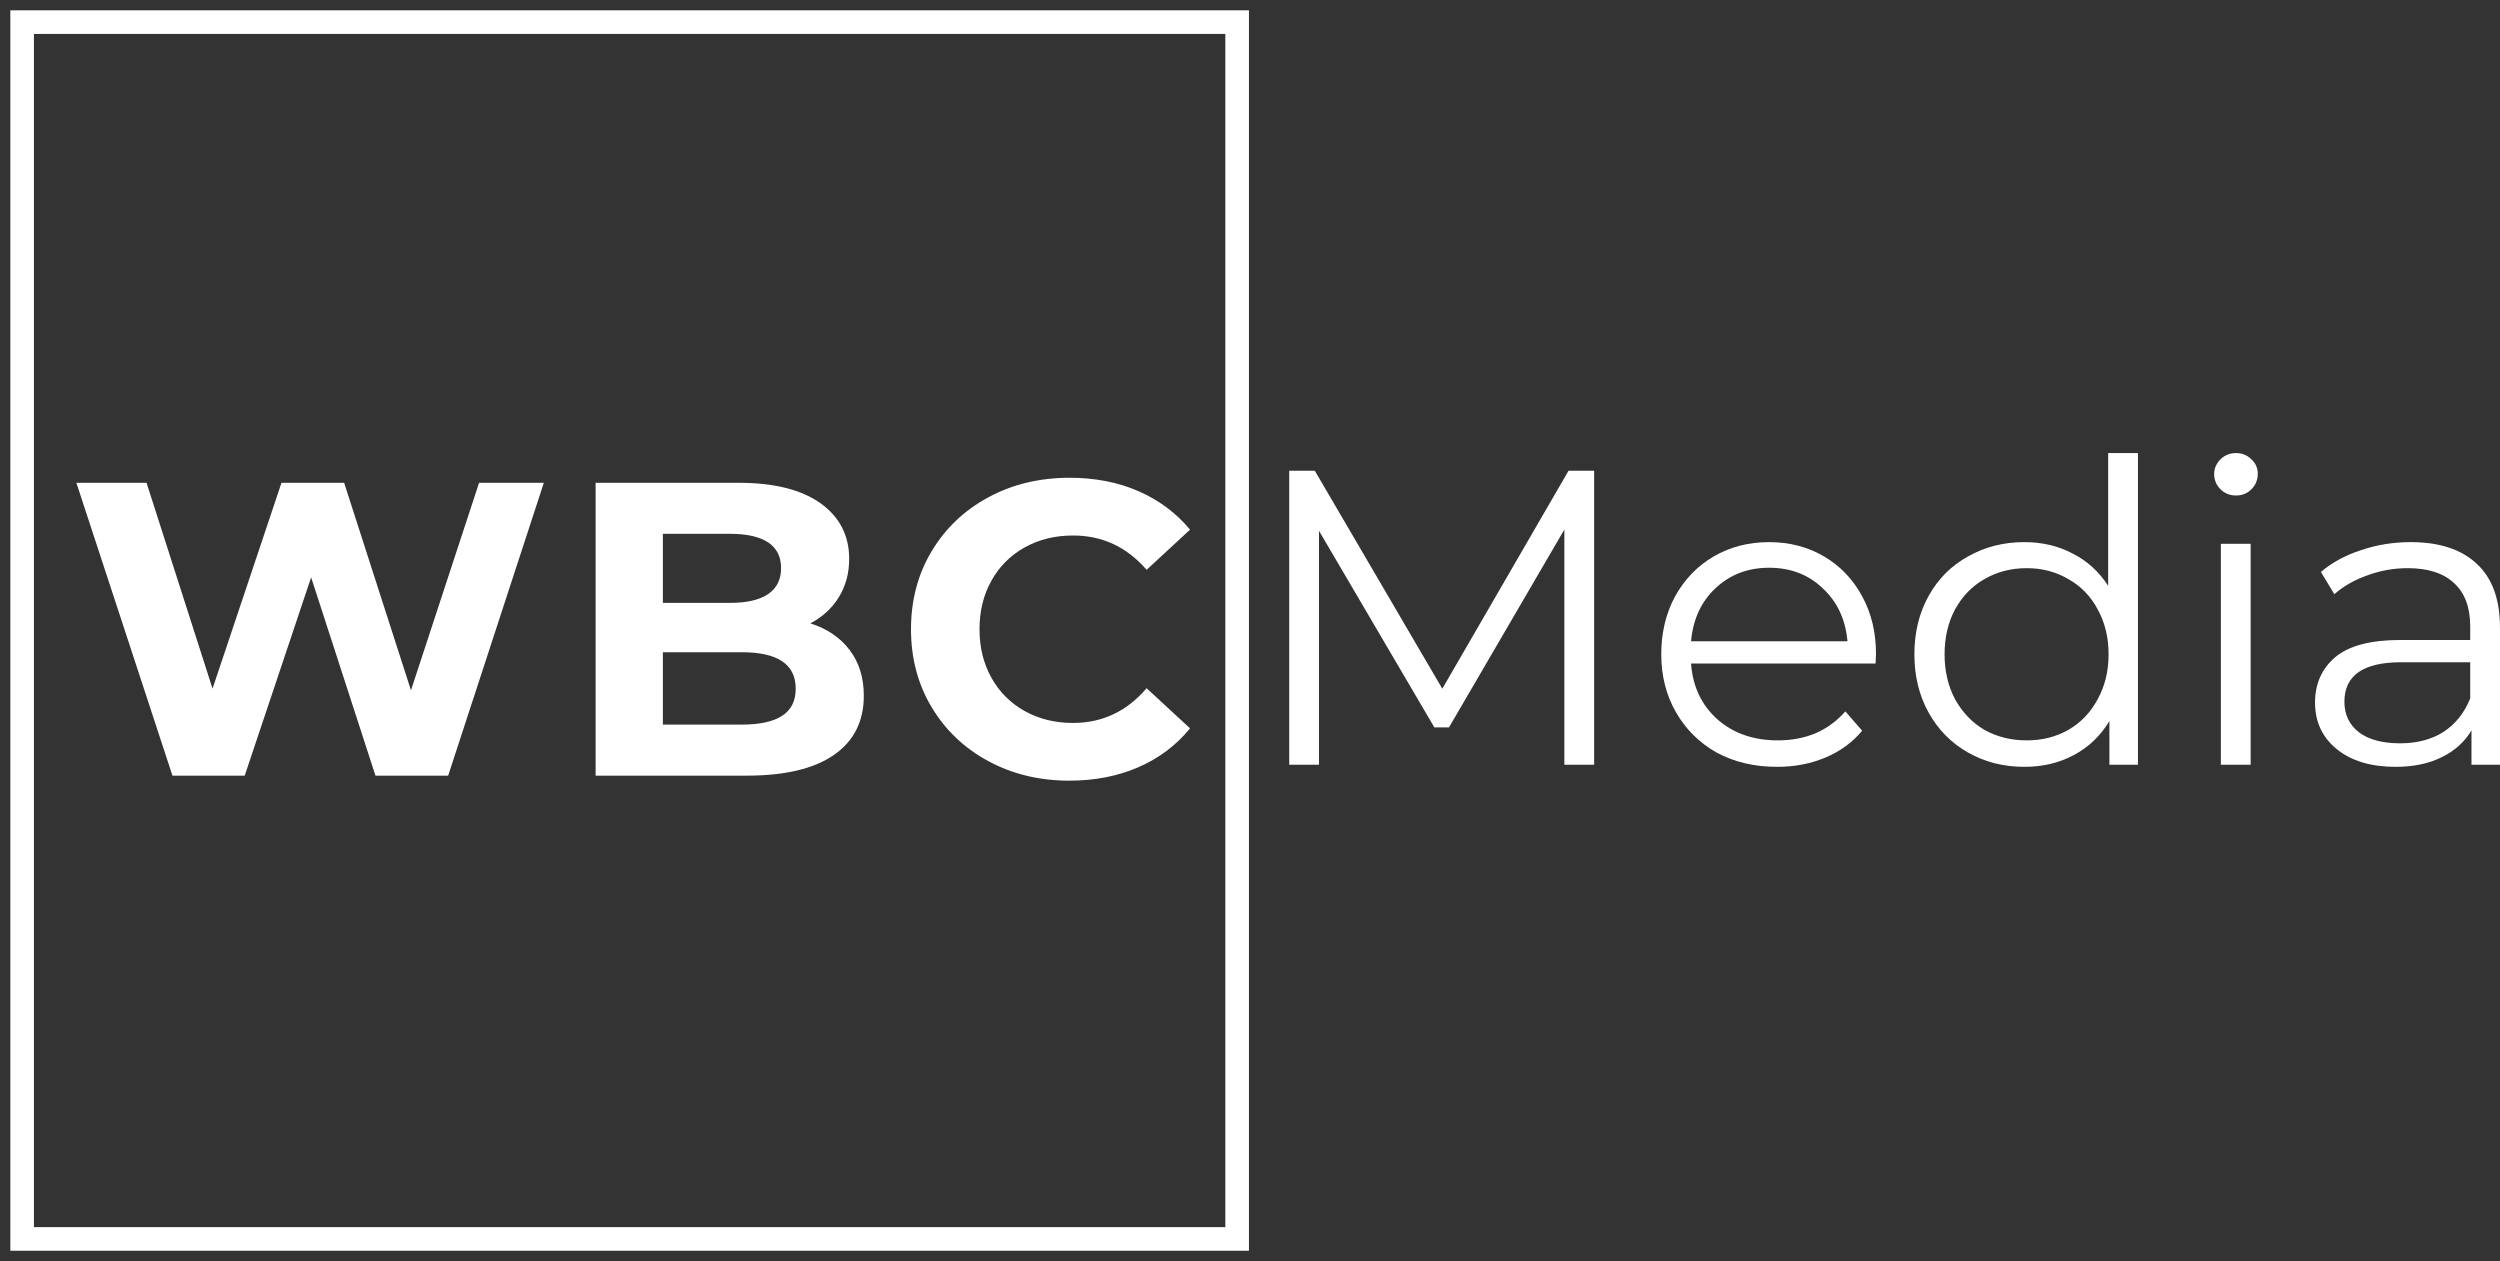
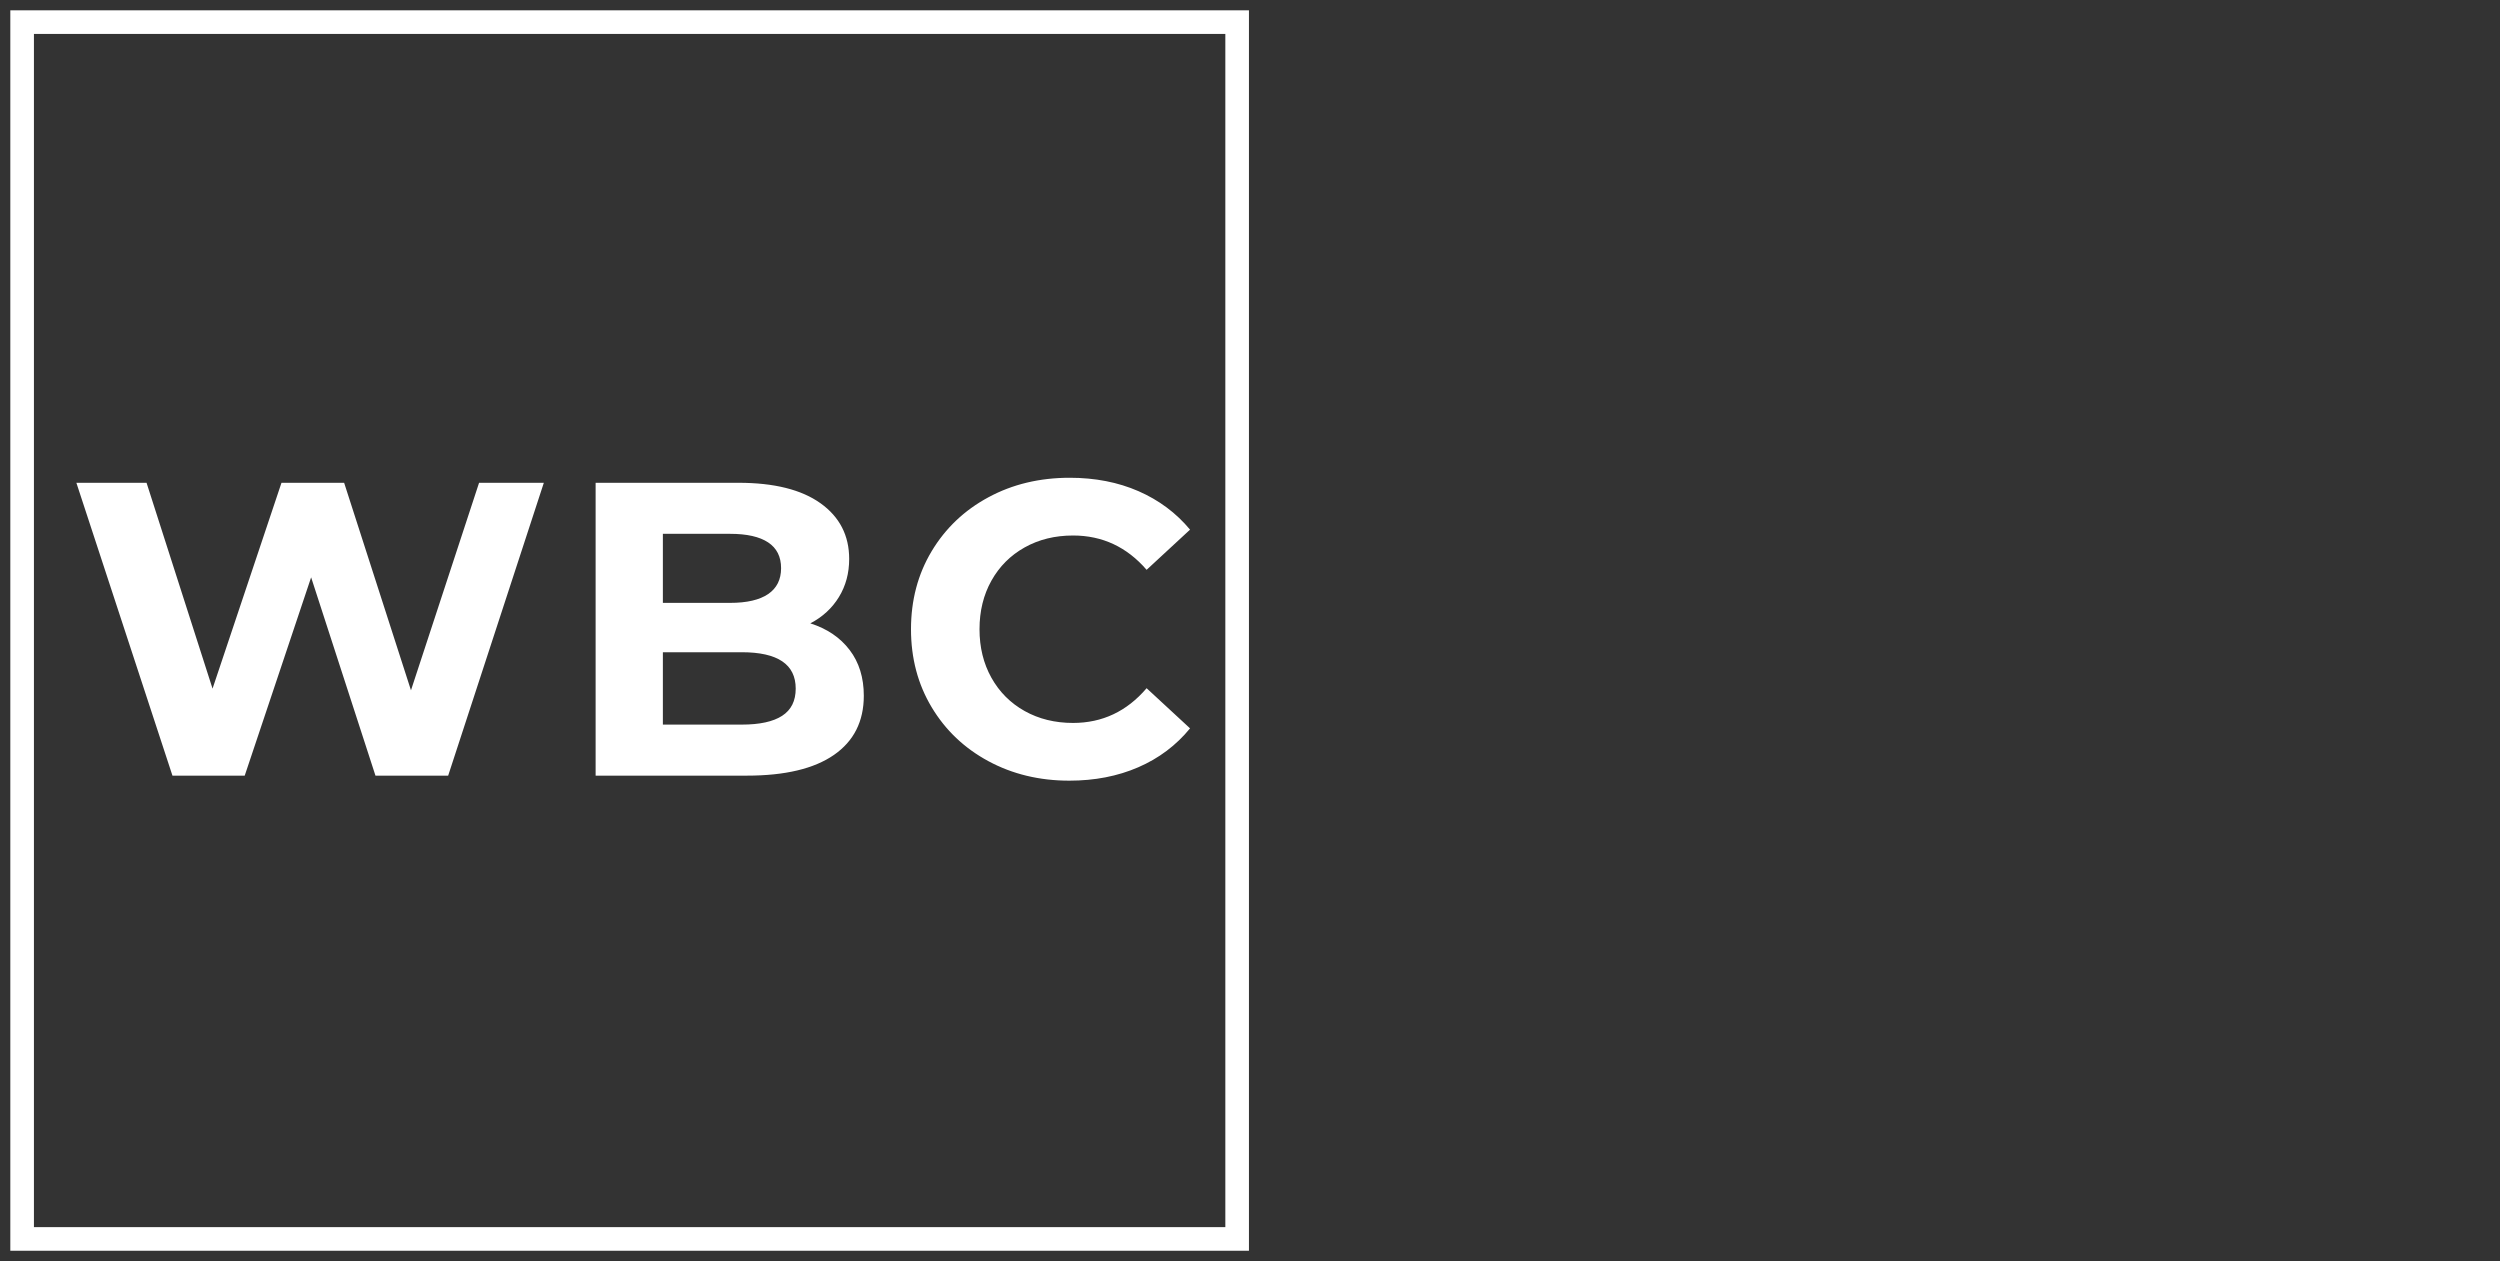
<svg xmlns="http://www.w3.org/2000/svg" width="113" height="57" viewBox="0 0 113 57" fill="none">
  <rect x="0" y="0" width="113" height="57" fill="#333333" stroke="none" />
  <path d="M24.581 21.822L20.257 35.059H16.971L14.063 26.096L11.061 35.059H7.795L3.452 21.822H6.624L9.607 31.126L12.723 21.822H15.555L18.576 31.202L21.654 21.822H24.581ZM36.627 28.176C37.382 28.416 37.974 28.816 38.402 29.377C38.83 29.938 39.044 30.628 39.044 31.447C39.044 32.607 38.594 33.499 37.694 34.123C36.794 34.747 35.481 35.059 33.757 35.059H26.922V21.822H33.379C34.99 21.822 36.227 22.131 37.09 22.749C37.952 23.366 38.383 24.205 38.383 25.264C38.383 25.907 38.229 26.48 37.92 26.985C37.612 27.489 37.181 27.886 36.627 28.176ZM29.962 24.129V27.25H33.002C33.757 27.25 34.33 27.117 34.72 26.852C35.11 26.587 35.305 26.197 35.305 25.68C35.305 25.163 35.11 24.775 34.72 24.517C34.33 24.258 33.757 24.129 33.002 24.129H29.962ZM33.53 32.752C34.336 32.752 34.943 32.62 35.352 32.355C35.762 32.09 35.966 31.681 35.966 31.126C35.966 30.029 35.154 29.481 33.53 29.481H29.962V32.752H33.53ZM48.333 35.286C46.986 35.286 45.768 34.993 44.68 34.407C43.591 33.821 42.735 33.008 42.111 31.967C41.488 30.928 41.177 29.752 41.177 28.441C41.177 27.13 41.488 25.954 42.111 24.914C42.735 23.874 43.591 23.061 44.68 22.475C45.768 21.888 46.993 21.595 48.352 21.595C49.498 21.595 50.533 21.797 51.458 22.2C52.383 22.604 53.161 23.184 53.79 23.94L51.827 25.756C50.933 24.722 49.825 24.205 48.503 24.205C47.685 24.205 46.955 24.384 46.313 24.744C45.671 25.103 45.171 25.604 44.812 26.247C44.453 26.89 44.274 27.621 44.274 28.441C44.274 29.26 44.453 29.991 44.812 30.634C45.171 31.277 45.671 31.778 46.313 32.138C46.955 32.497 47.685 32.677 48.503 32.677C49.825 32.677 50.933 32.154 51.827 31.107L53.79 32.922C53.161 33.691 52.38 34.278 51.449 34.681C50.517 35.085 49.479 35.286 48.333 35.286Z" fill="white" />
-   <path d="M72.055 21.277V34.566H70.709V23.935L65.495 32.877H64.832L59.618 23.992V34.566H58.273V21.277H59.429L65.192 31.13L70.898 21.277H72.055Z" fill="white" />
-   <path d="M84.776 29.991H76.435C76.511 31.029 76.909 31.871 77.629 32.516C78.35 33.149 79.26 33.465 80.359 33.465C80.979 33.465 81.547 33.358 82.066 33.143C82.584 32.915 83.032 32.586 83.411 32.155L84.17 33.029C83.727 33.56 83.171 33.965 82.501 34.244C81.844 34.522 81.118 34.661 80.321 34.661C79.298 34.661 78.388 34.446 77.591 34.016C76.808 33.573 76.195 32.965 75.753 32.193C75.31 31.421 75.089 30.548 75.089 29.573C75.089 28.599 75.298 27.725 75.715 26.953C76.144 26.181 76.726 25.58 77.459 25.15C78.204 24.719 79.039 24.504 79.961 24.504C80.884 24.504 81.712 24.719 82.445 25.15C83.178 25.58 83.753 26.181 84.17 26.953C84.587 27.713 84.795 28.586 84.795 29.573L84.776 29.991ZM79.961 25.662C79.001 25.662 78.192 25.972 77.535 26.593C76.89 27.2 76.524 27.997 76.435 28.985H83.506C83.418 27.997 83.045 27.2 82.388 26.593C81.743 25.972 80.934 25.662 79.961 25.662Z" fill="white" />
-   <path d="M96.635 20.479V34.566H95.345V32.592C94.941 33.263 94.404 33.775 93.734 34.13C93.077 34.484 92.331 34.661 91.497 34.661C90.562 34.661 89.715 34.446 88.957 34.016C88.198 33.586 87.605 32.984 87.175 32.212C86.745 31.44 86.53 30.561 86.53 29.573C86.53 28.586 86.745 27.706 87.175 26.934C87.605 26.162 88.198 25.567 88.957 25.15C89.715 24.719 90.562 24.504 91.497 24.504C92.306 24.504 93.033 24.675 93.677 25.017C94.334 25.346 94.871 25.833 95.289 26.479V20.479H96.635ZM91.611 33.465C92.306 33.465 92.931 33.307 93.488 32.991C94.056 32.662 94.499 32.2 94.815 31.605C95.143 31.01 95.308 30.333 95.308 29.573C95.308 28.814 95.143 28.137 94.815 27.542C94.499 26.947 94.056 26.491 93.488 26.175C92.931 25.846 92.306 25.681 91.611 25.681C90.903 25.681 90.265 25.846 89.696 26.175C89.14 26.491 88.698 26.947 88.369 27.542C88.053 28.137 87.895 28.814 87.895 29.573C87.895 30.333 88.053 31.01 88.369 31.605C88.698 32.2 89.14 32.662 89.696 32.991C90.265 33.307 90.903 33.465 91.611 33.465Z" fill="white" />
-   <path d="M100.383 24.58H101.729V34.566H100.383V24.58ZM101.066 22.397C100.787 22.397 100.554 22.302 100.364 22.112C100.175 21.922 100.08 21.694 100.08 21.429C100.08 21.175 100.175 20.954 100.364 20.764C100.554 20.574 100.787 20.479 101.066 20.479C101.344 20.479 101.577 20.574 101.767 20.764C101.957 20.941 102.051 21.157 102.051 21.41C102.051 21.688 101.957 21.922 101.767 22.112C101.577 22.302 101.344 22.397 101.066 22.397Z" fill="white" />
-   <path d="M108.962 24.504C110.264 24.504 111.262 24.833 111.958 25.491C112.653 26.137 113 27.099 113 28.377V34.566H111.711V33.01C111.408 33.529 110.959 33.934 110.365 34.225C109.784 34.516 109.089 34.661 108.28 34.661C107.168 34.661 106.283 34.396 105.626 33.864C104.969 33.332 104.64 32.63 104.64 31.757C104.64 30.909 104.943 30.225 105.55 29.706C106.169 29.187 107.149 28.928 108.488 28.928H111.654V28.32C111.654 27.46 111.414 26.808 110.934 26.365C110.454 25.909 109.752 25.681 108.83 25.681C108.198 25.681 107.591 25.789 107.01 26.004C106.428 26.207 105.929 26.491 105.512 26.858L104.905 25.852C105.411 25.422 106.018 25.093 106.725 24.865C107.433 24.625 108.179 24.504 108.962 24.504ZM108.488 33.598C109.247 33.598 109.898 33.427 110.441 33.086C110.984 32.731 111.389 32.225 111.654 31.567V29.934H108.526C106.82 29.934 105.967 30.529 105.967 31.719C105.967 32.301 106.188 32.763 106.631 33.105C107.073 33.434 107.692 33.598 108.488 33.598Z" fill="white" />
  <path d="M55.919 1H1V56H55.919V1Z" stroke="white" stroke-width="1.067" stroke-miterlimit="22.926" />
</svg>